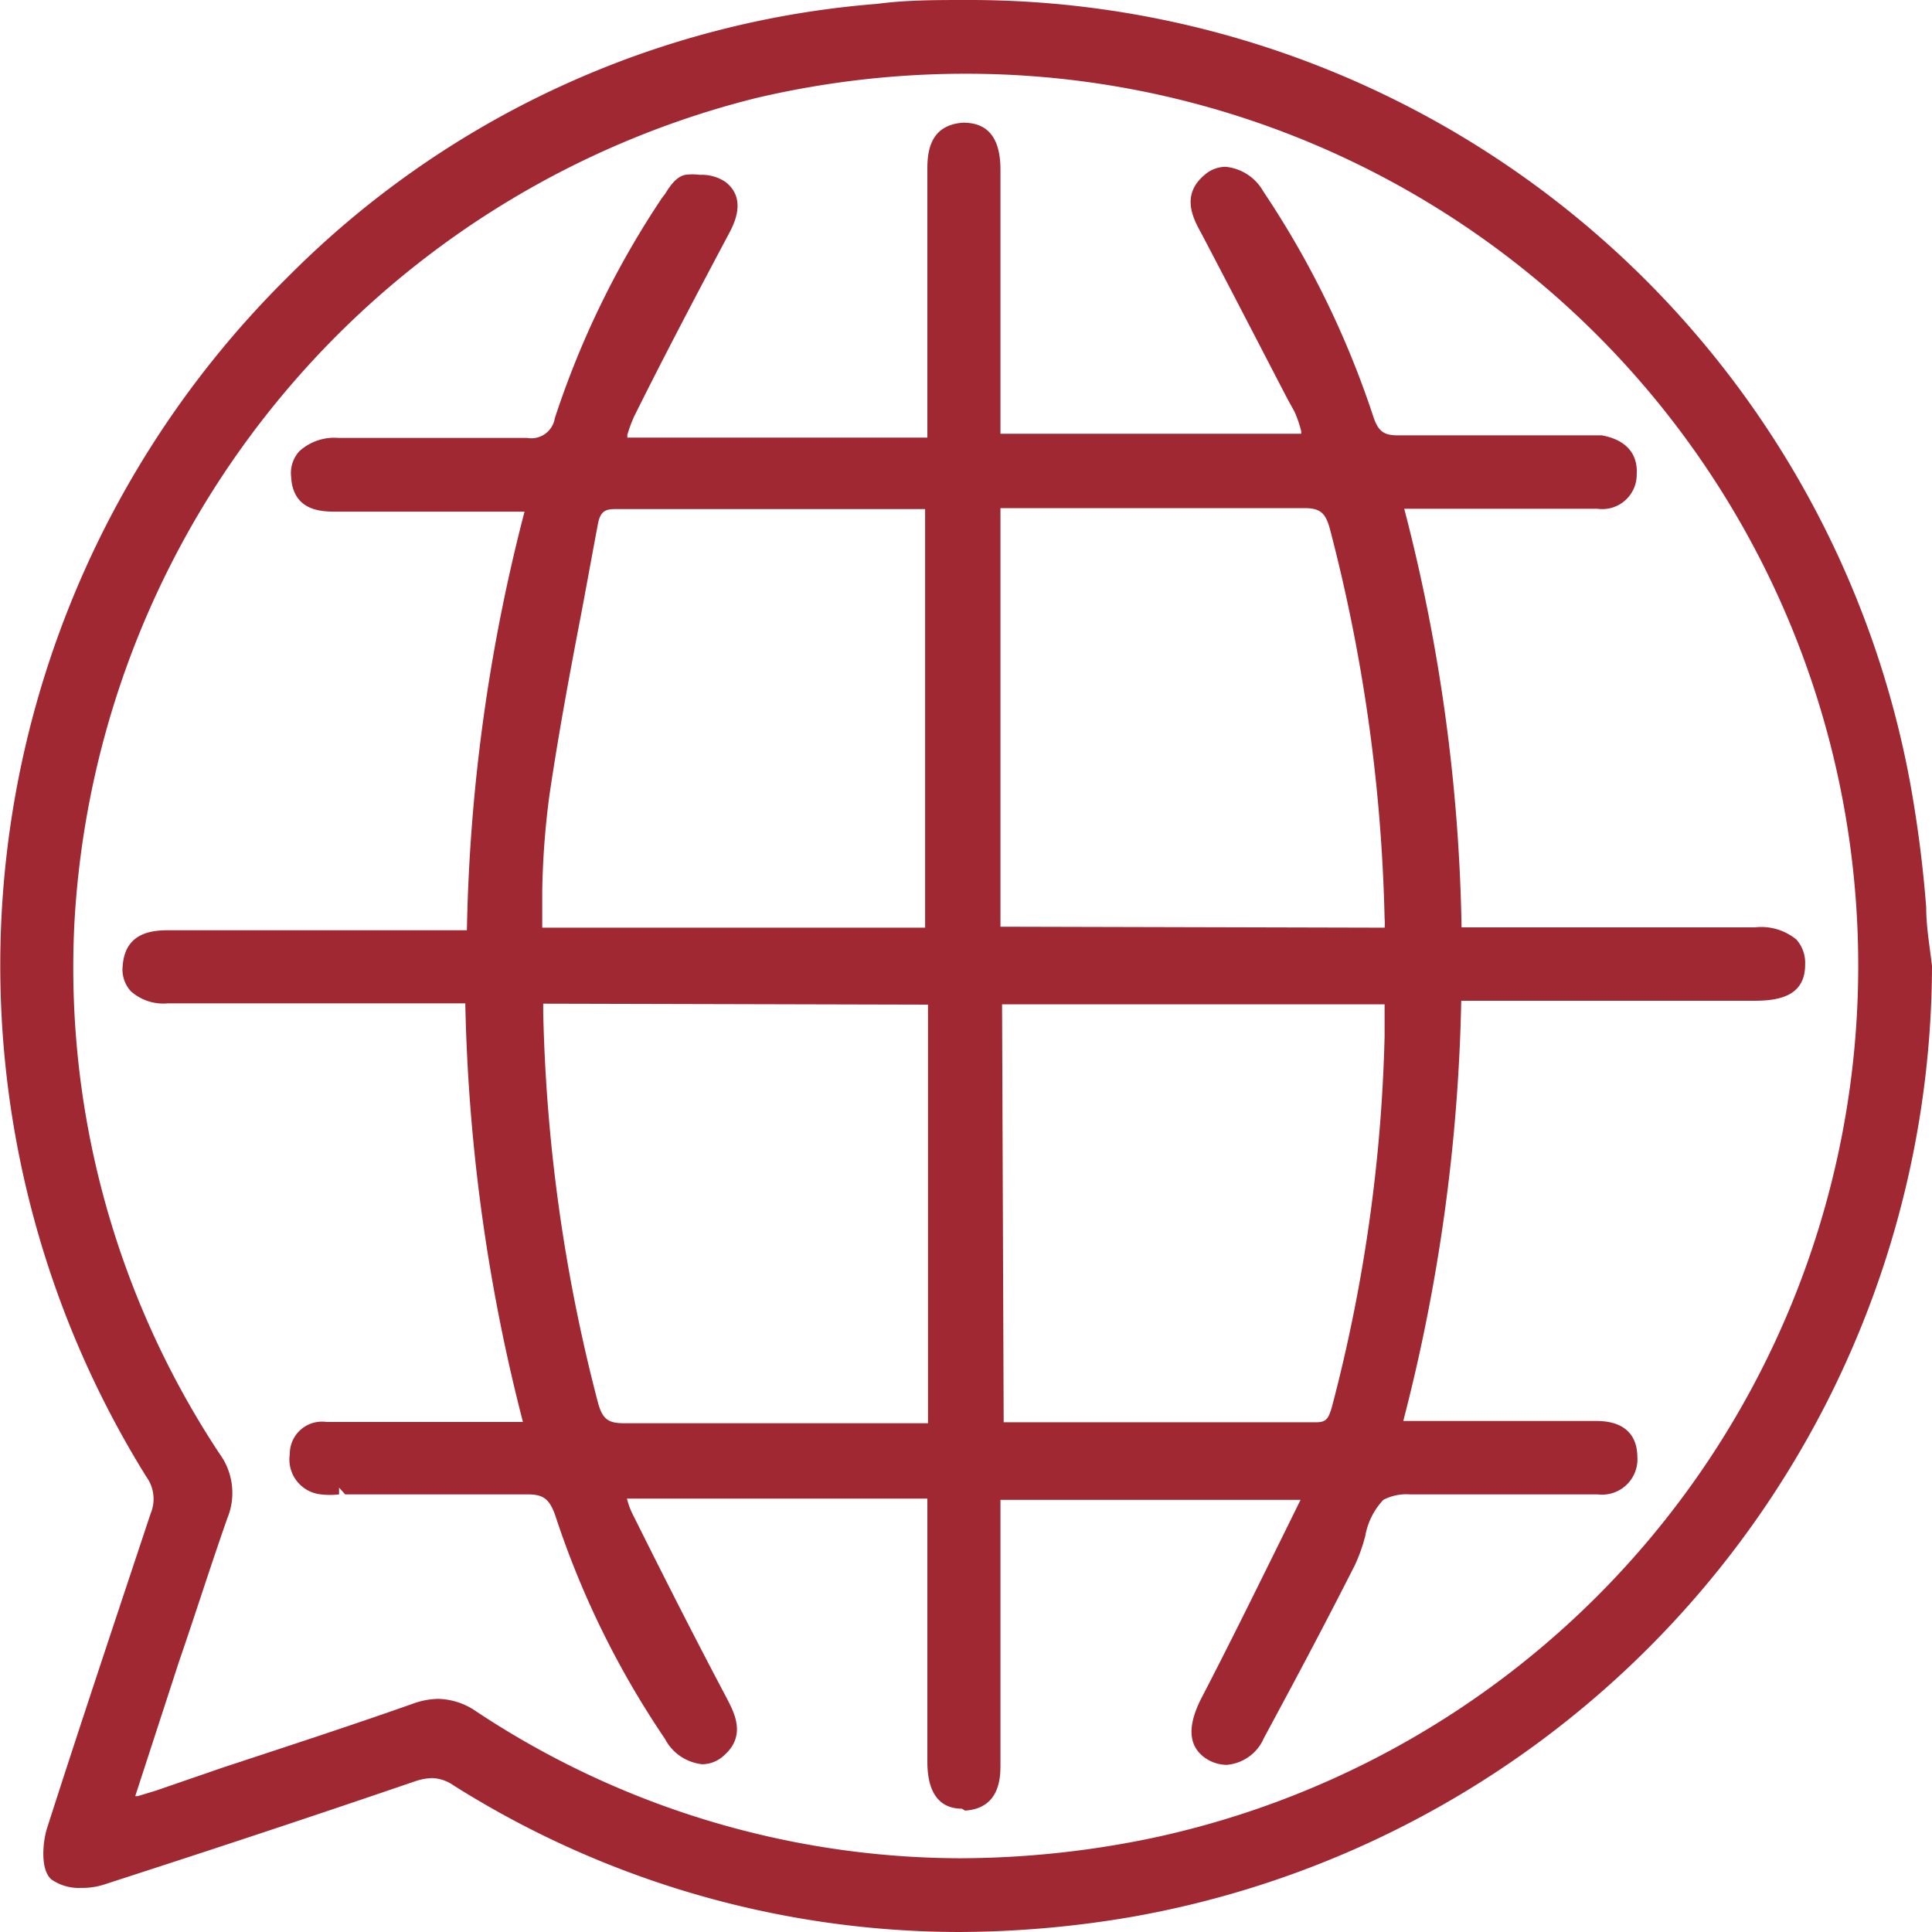
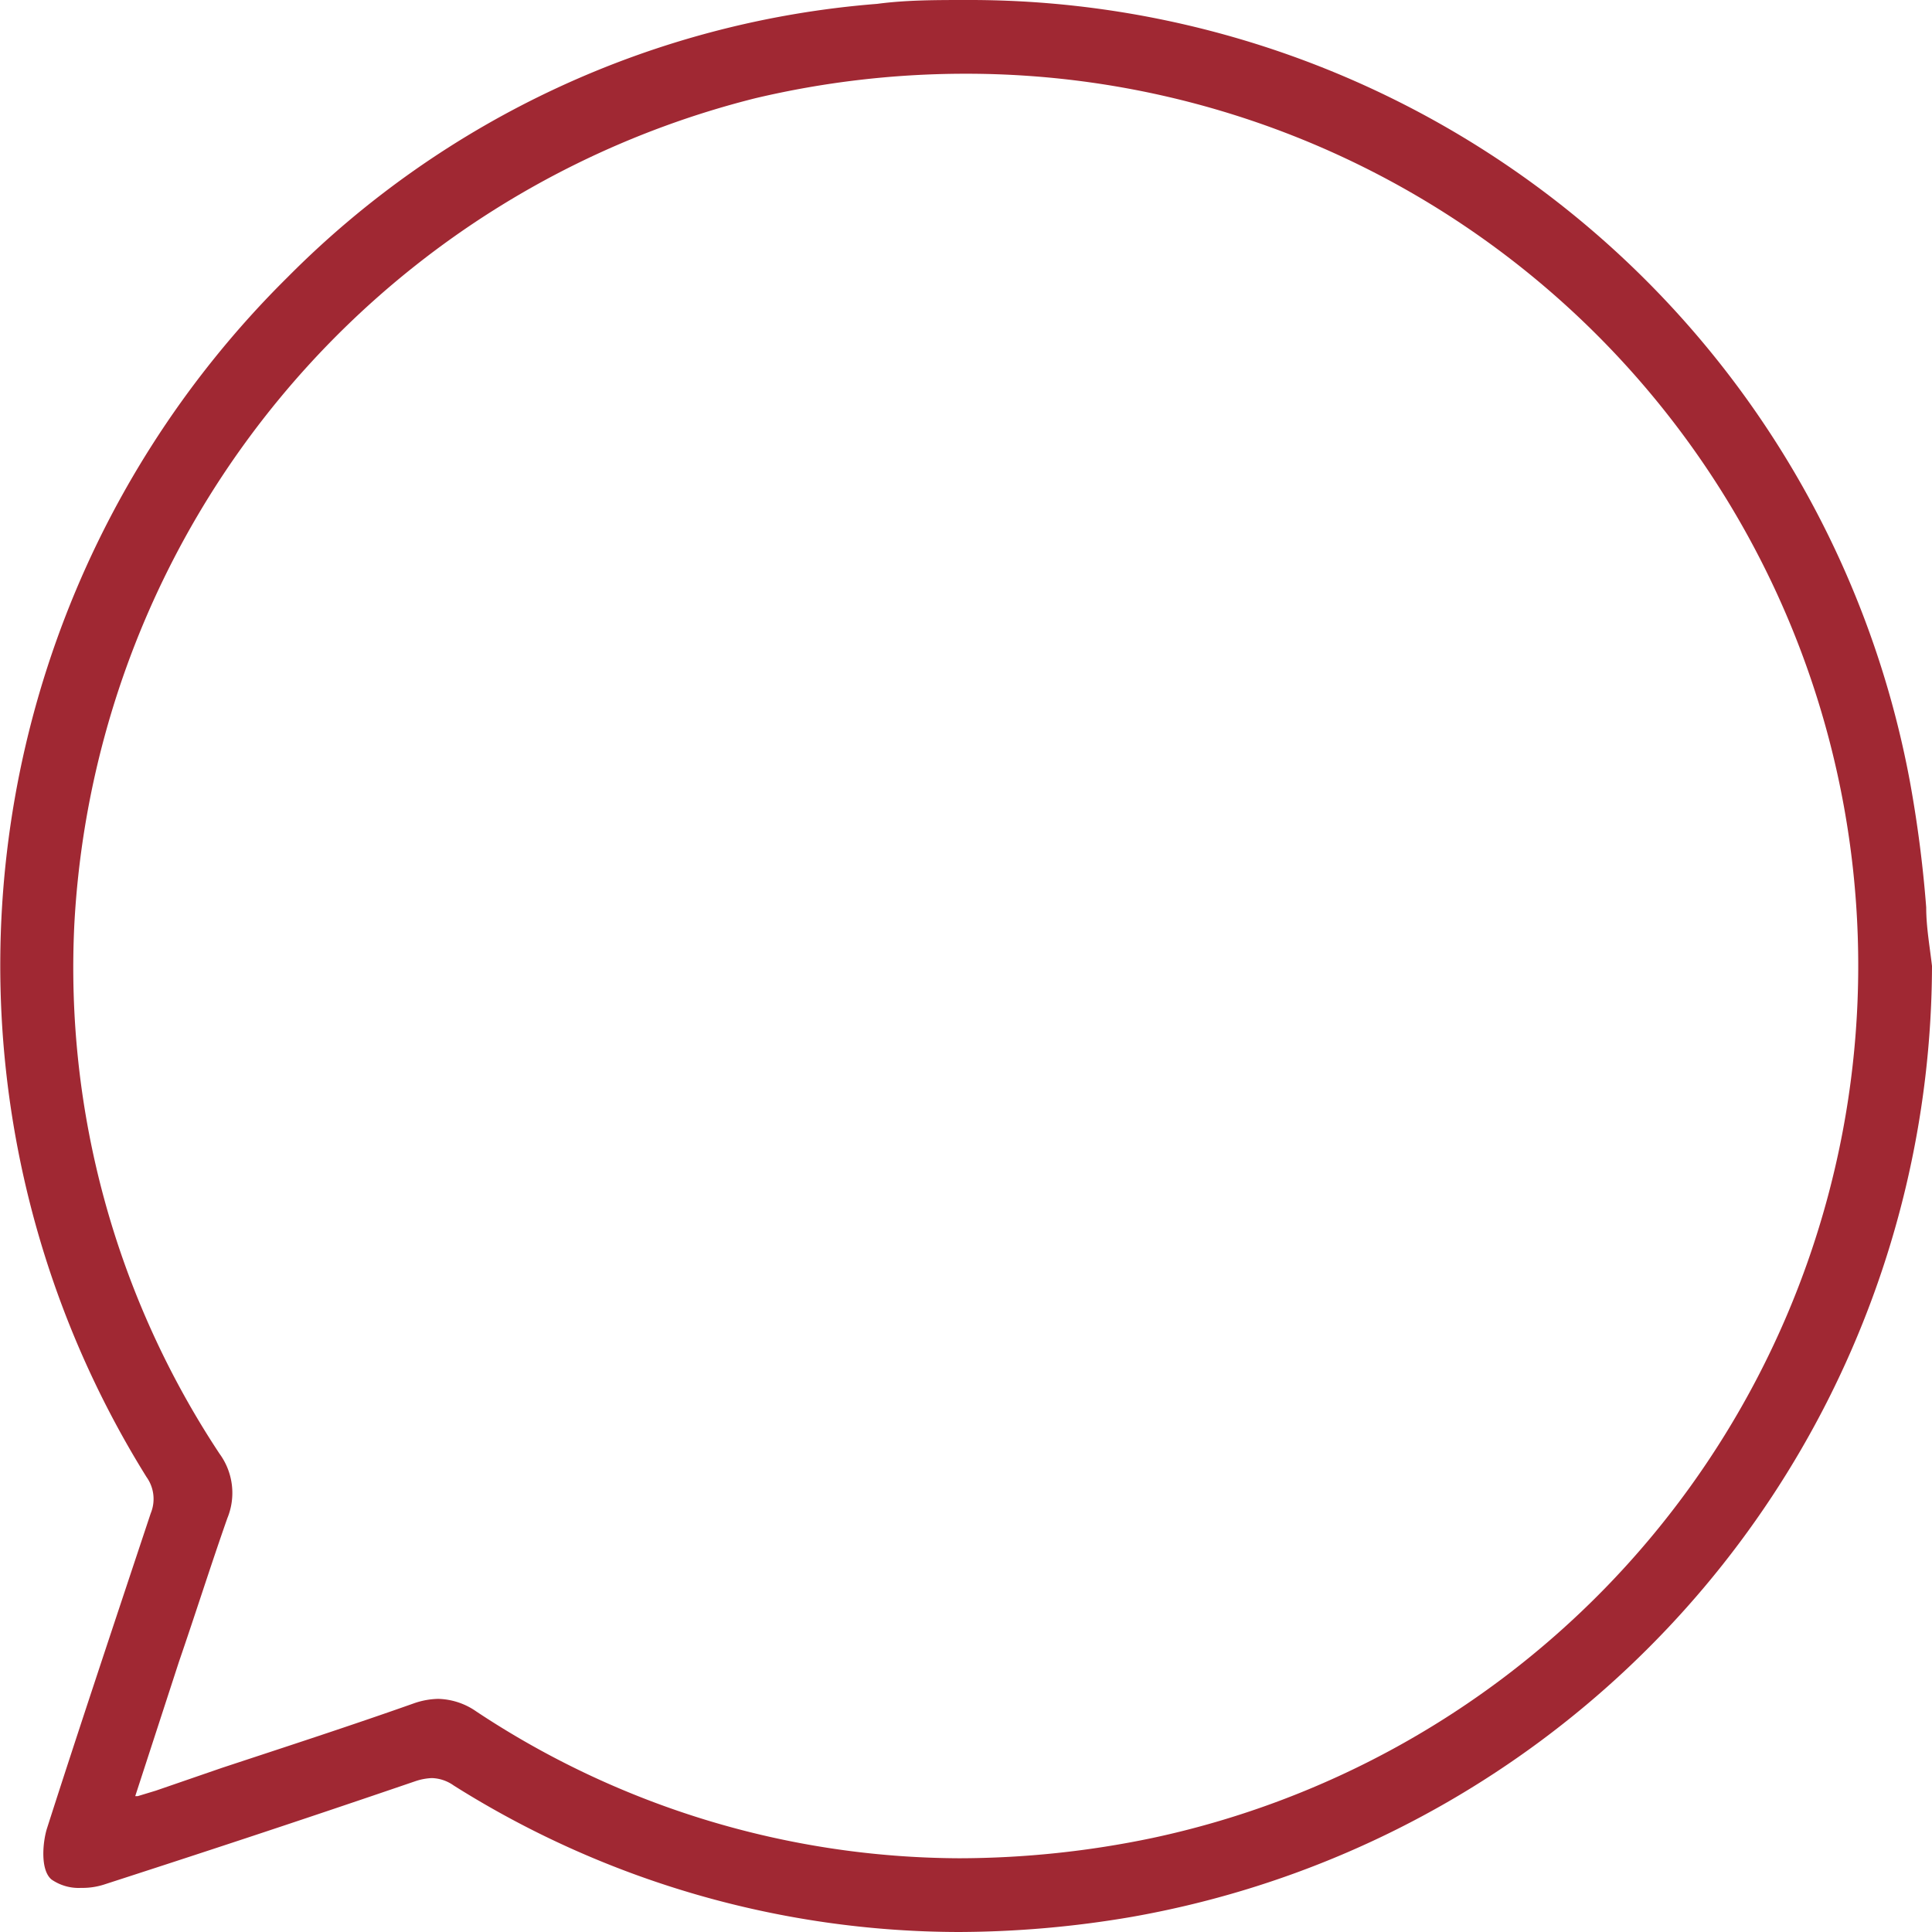
<svg xmlns="http://www.w3.org/2000/svg" width="60" viewBox="0 0 60 60">
  <defs>
    <style>.cls-1{fill:#a02833;}</style>
  </defs>
  <g id="Ebene_1_Kopie" data-name="Ebene 1 Kopie">
    <path class="cls-1" d="M29.76,60a29.5,29.5,0,0,1-15.67-4.55,1.23,1.23,0,0,0-.68-.23,1.82,1.82,0,0,0-.52.1C9,56.65,6,57.63,3.22,58.53a2.19,2.19,0,0,1-.7.1,1.48,1.48,0,0,1-.92-.26c-.36-.3-.27-1.18-.14-1.59C2.35,54,3.35,51,4.68,47a1.17,1.17,0,0,0-.13-1.13A30.06,30.06,0,0,1,8.93,8.61,29,29,0,0,1,27.24.12C28.14,0,29.06,0,30,0A29.71,29.71,0,0,1,59.31,24.25a38.08,38.08,0,0,1,.51,3.93c0,.61.11,1.21.18,1.82A30.07,30.07,0,0,1,35.15,59.53,32.19,32.19,0,0,1,29.76,60ZM13.61,52.76a2.15,2.15,0,0,1,1.18.39,27.3,27.3,0,0,0,15,4.56,29.44,29.44,0,0,0,6-.63A27.7,27.7,0,0,0,29.93,2.29a28.38,28.38,0,0,0-6.47.76A28,28,0,0,0,2.31,28.68,27.36,27.36,0,0,0,6.82,45.15a2.06,2.06,0,0,1,.24,2c-.52,1.48-1,3-1.5,4.45L4.2,55.78l.08,0,.56-.17L6.9,54.9c2-.66,4-1.31,5.95-2A2.41,2.41,0,0,1,13.61,52.76Z" />
-     <path class="cls-1" d="M29.87,56.17c-.49,0-1.07-.25-1.07-1.46V46.54H19.47a2.36,2.36,0,0,0,.18.49l.31.62c.85,1.7,1.71,3.39,2.6,5.07.25.48.63,1.19-.09,1.81a1,1,0,0,1-.66.26A1.48,1.48,0,0,1,20.65,54a27.7,27.7,0,0,1-3.4-6.92c-.18-.52-.37-.67-.85-.67-.88,0-1.7,0-2.52,0H10.72l-.19-.21v.21a2.43,2.43,0,0,1-.56,0A1.09,1.09,0,0,1,9,45.16a1,1,0,0,1,1.14-1h6.1a56.46,56.46,0,0,1-1.79-13H5.21a1.51,1.51,0,0,1-1.15-.38A1,1,0,0,1,3.81,30c.07-1,.84-1.11,1.41-1.11H14.5a55.51,55.51,0,0,1,1.79-13H10.45c-.44,0-1.36,0-1.41-1.1a1,1,0,0,1,.26-.78,1.61,1.61,0,0,1,1.21-.41h3.13c.91,0,1.82,0,2.73,0h0a.74.74,0,0,0,.86-.61,27.85,27.85,0,0,1,3.34-6.86l.08-.1c.16-.26.35-.54.63-.6a1.68,1.68,0,0,1,.45,0,1.33,1.33,0,0,1,.8.22c.68.53.26,1.32.1,1.62-1,1.88-2,3.78-2.94,5.67a4.79,4.79,0,0,0-.21.57.24.24,0,0,1,0,.08H28.8V10.12c0-1.63,0-3.25,0-4.88,0-.58.11-1.36,1.11-1.43h0c.58,0,1.16.26,1.16,1.46v8.2h9.34l0-.08a3.64,3.64,0,0,0-.21-.61L40,12.42C39.1,10.69,38.23,9,37.31,7.25c-.26-.47-.64-1.19.09-1.81a1,1,0,0,1,.66-.26,1.51,1.51,0,0,1,1.17.76,28.66,28.66,0,0,1,3.42,7c.15.45.32.58.76.58.87,0,1.69,0,2.51,0h3.5l.32,0c.74.13,1.13.56,1.09,1.21a1.07,1.07,0,0,1-1.22,1.07h-6a55.1,55.1,0,0,1,1.78,13h.13l.55,0H54.5a1.72,1.72,0,0,1,1.29.38,1.09,1.09,0,0,1,.27.78c0,1-.86,1.12-1.59,1.12H45.38a56.22,56.22,0,0,1-1.8,13.05h6c.82,0,1.26.39,1.27,1.11a1.1,1.1,0,0,1-1.23,1.17l-1.78,0H45.24c-.26,0-.5,0-.75,0s-.47,0-.7,0a1.54,1.54,0,0,0-.83.17,2.18,2.18,0,0,0-.56,1.12,5.33,5.33,0,0,1-.32.9c-1.08,2.13-2,3.84-2.83,5.38a1.38,1.38,0,0,1-1.16.83,1.2,1.2,0,0,1-.64-.2c-.55-.37-.59-1-.13-1.89.8-1.54,1.57-3.1,2.34-4.66l.73-1.48a.07.07,0,0,0,0,0H31.07v3.35q0,2.43,0,4.86c0,.38,0,1.37-1.1,1.44Zm-13-25c0,.1,0,.19,0,.27a52.23,52.23,0,0,0,1.69,12.08c.14.54.31.68.82.68l3.39,0h6.05v-13Zm14.3,13,.14,0h3.1l6.46,0h0c.32,0,.39-.11.5-.5A49.84,49.84,0,0,0,43,32.19v-1H31.12ZM43,28.81a1.41,1.41,0,0,0,0-.28,52.22,52.22,0,0,0-1.69-12.07c-.14-.54-.31-.68-.81-.68-1.17,0-2.3,0-3.43,0h-6v13Zm-14.27,0v-13h0l-.25,0H19.1v0c-.35,0-.47.11-.54.51-.17.9-.33,1.79-.5,2.69-.36,1.87-.72,3.8-1,5.71a25.39,25.39,0,0,0-.22,2.94c0,.38,0,.77,0,1.15Z" />
  </g>
</svg>